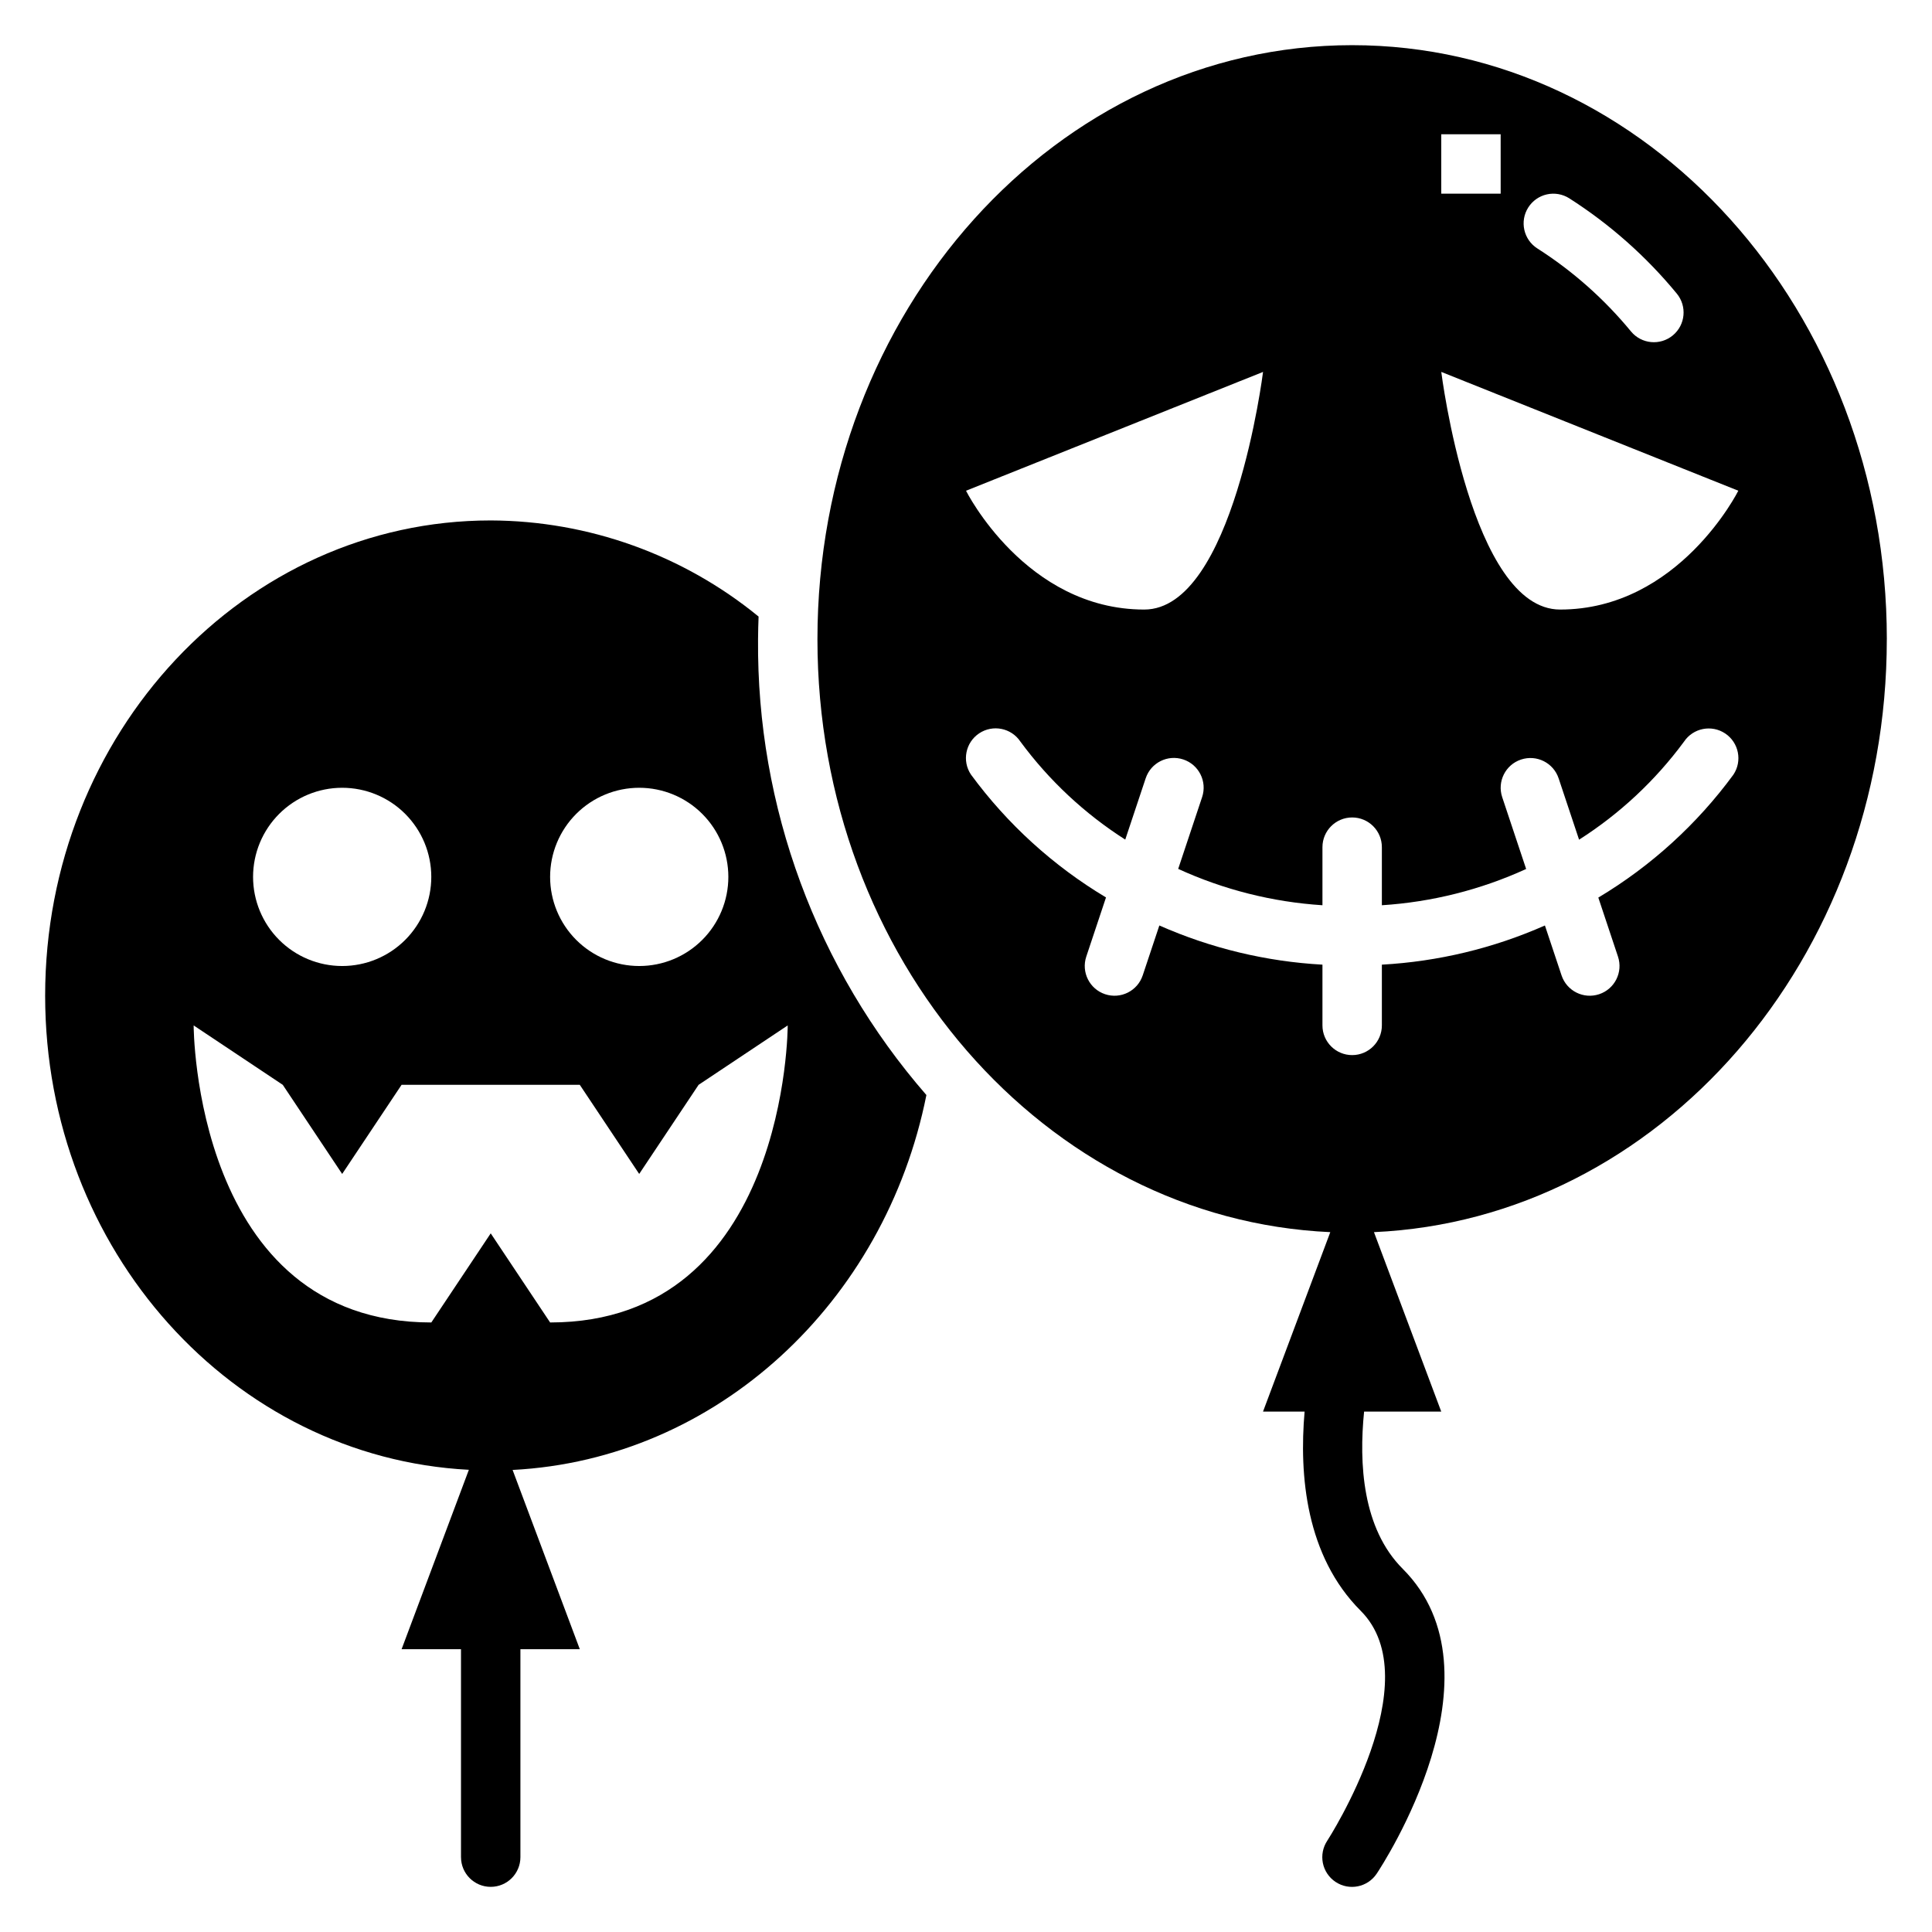
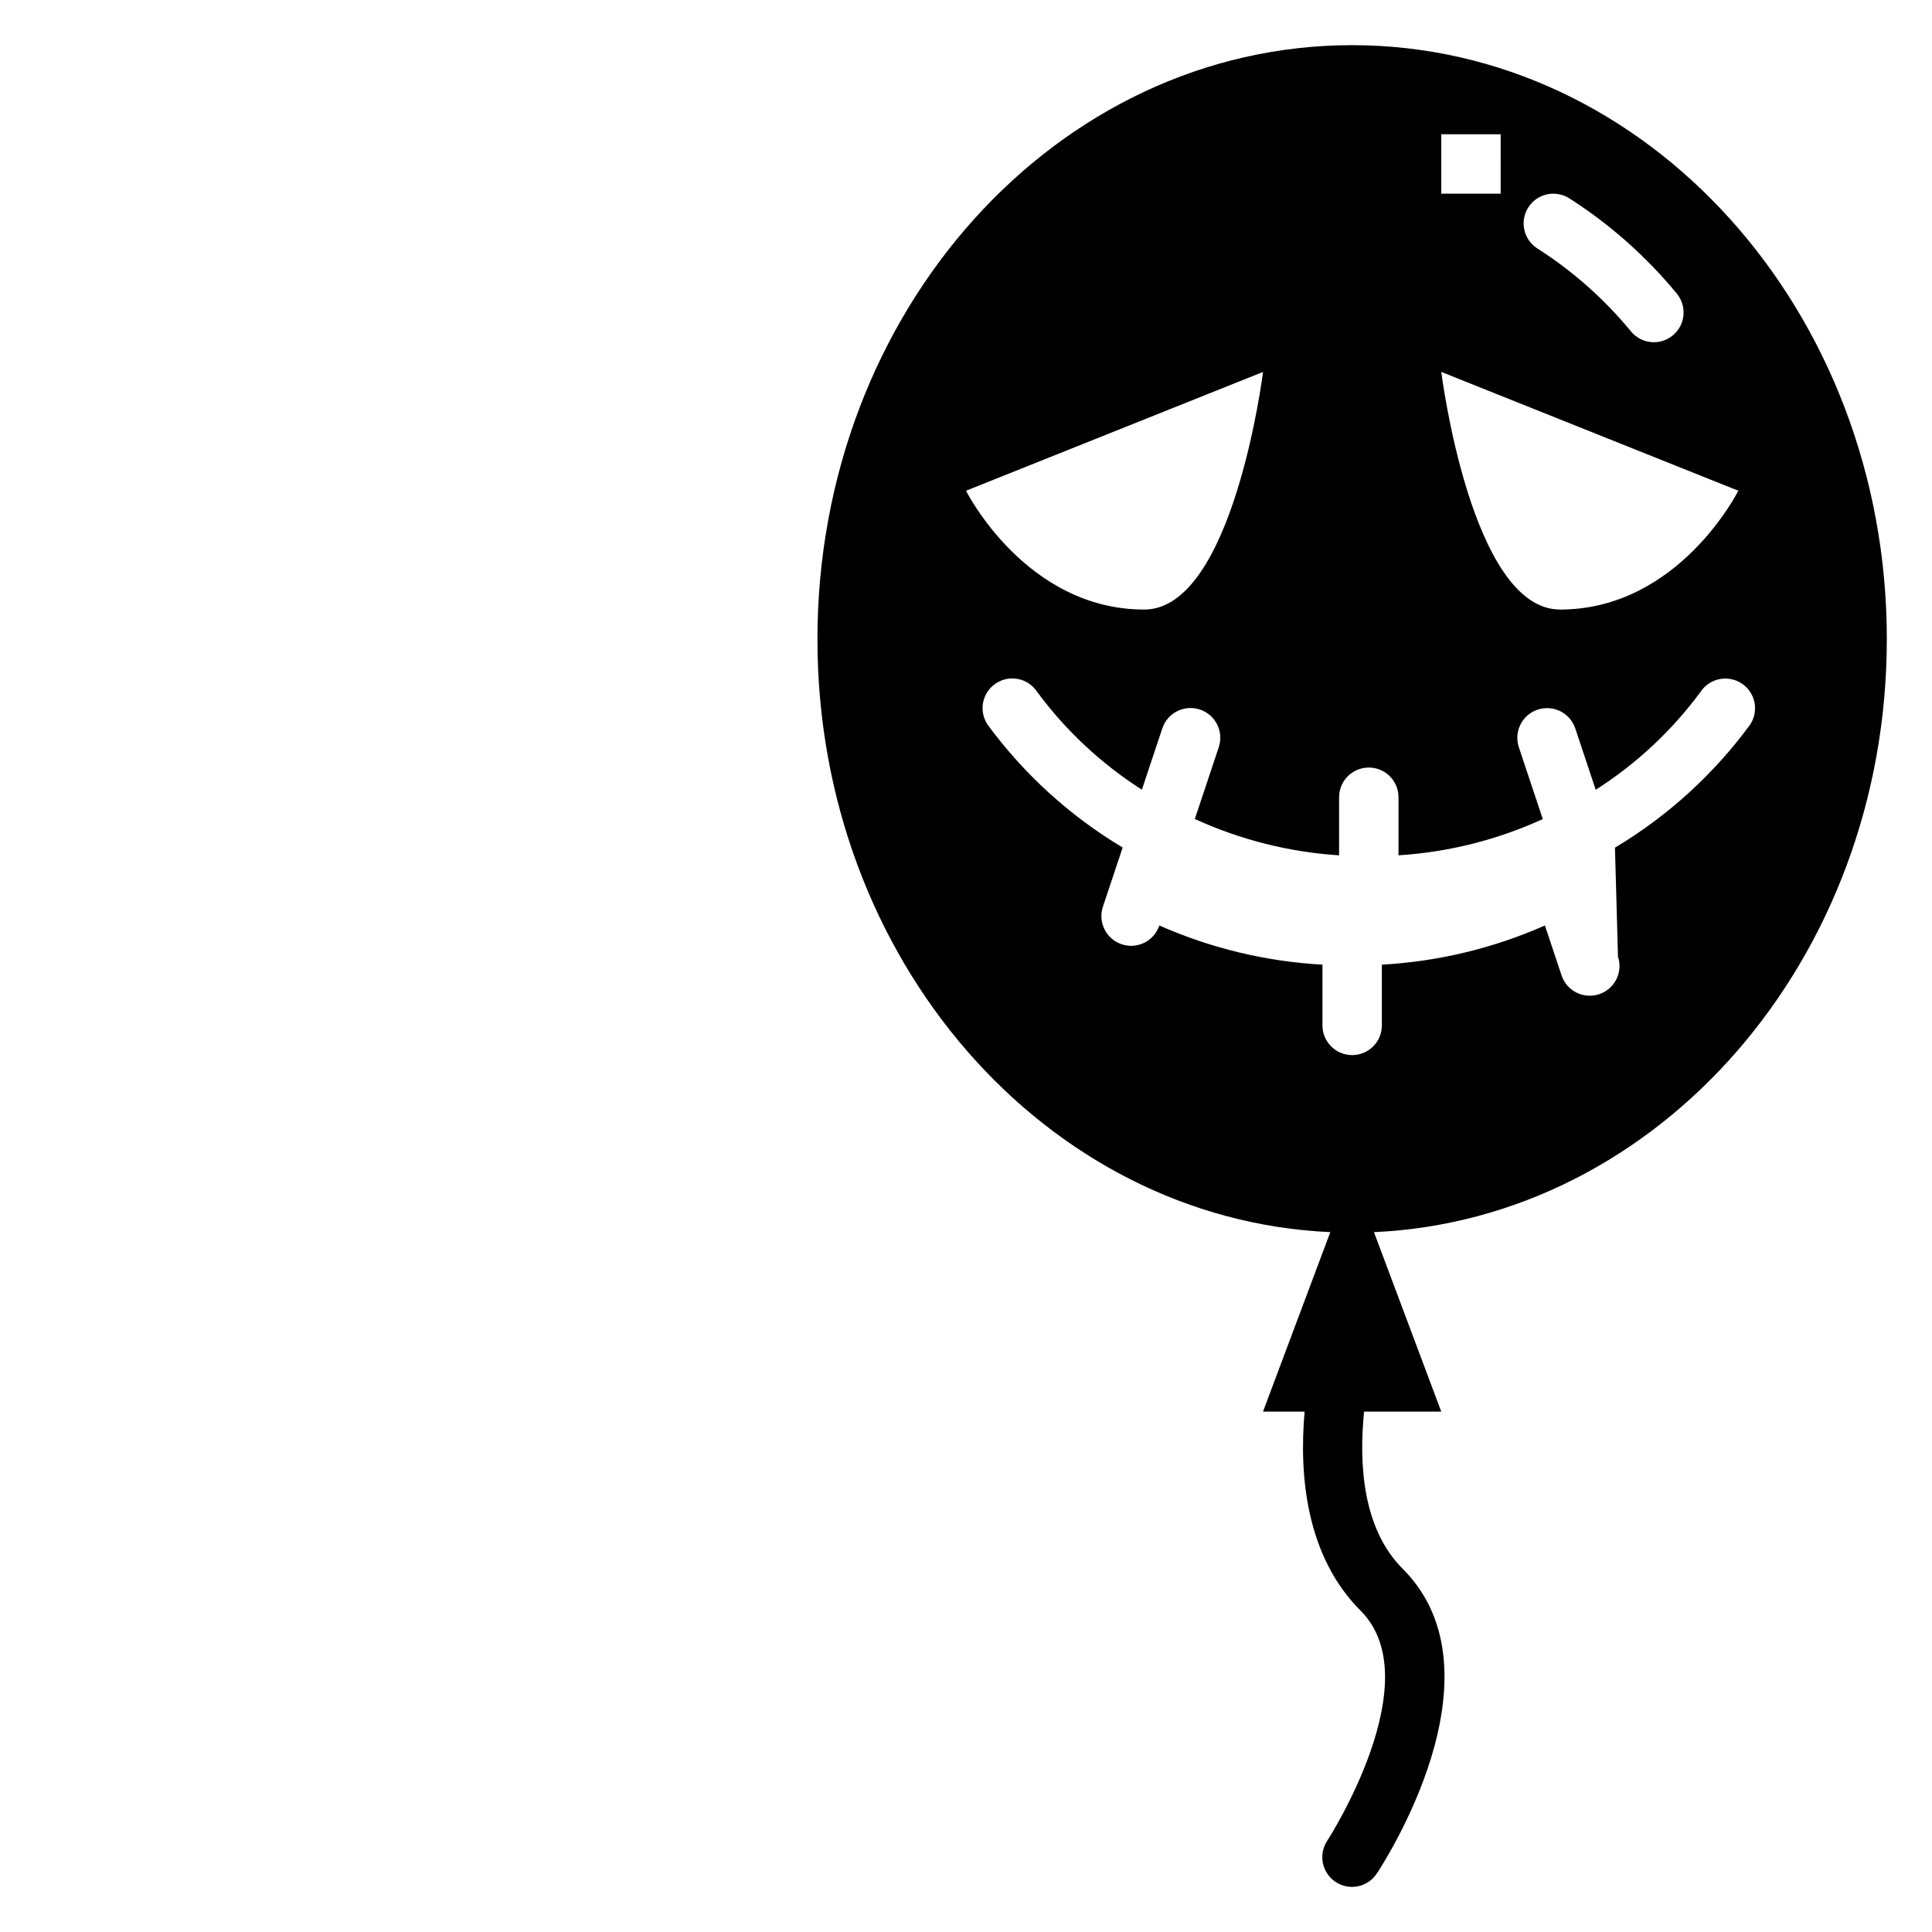
<svg xmlns="http://www.w3.org/2000/svg" fill="#000000" width="800px" height="800px" version="1.1" viewBox="144 144 512 512">
  <g>
-     <path d="m389.5 434.19c-29.117-33.465-44.984-76.426-44.609-120.78 0-2.016 0.078-4.016 0.141-6.016-20.035-16.387-45.102-25.383-70.988-25.473-65.211 0-118.08 56.387-118.08 125.95 0 67.48 49.781 122.4 112.29 125.64l-17.828 47.547h15.742v55.105h0.004c0 4.348 3.523 7.871 7.871 7.871s7.871-3.523 7.871-7.871v-55.105h15.742l-17.812-47.508c54.137-2.801 98.699-44.398 109.66-99.359zm-76.098-81.422c6.262 0 12.27 2.488 16.699 6.918 4.43 4.43 6.918 10.434 6.918 16.699 0 6.262-2.488 12.27-6.918 16.699-4.43 4.43-10.438 6.918-16.699 6.918s-12.27-2.488-16.699-6.918c-4.43-4.43-6.918-10.438-6.918-16.699 0-6.266 2.488-12.27 6.918-16.699 4.43-4.43 10.438-6.918 16.699-6.918zm-78.719 0c6.262 0 12.27 2.488 16.699 6.918 4.426 4.43 6.914 10.434 6.914 16.699 0 6.262-2.488 12.27-6.914 16.699-4.43 4.43-10.438 6.918-16.699 6.918-6.266 0-12.273-2.488-16.699-6.918-4.43-4.43-6.918-10.438-6.918-16.699 0-6.266 2.488-12.27 6.918-16.699 4.426-4.43 10.434-6.918 16.699-6.918zm55.105 141.7-15.742-23.617-15.742 23.617c-62.984 0-62.984-78.719-62.984-78.719l23.617 15.742 15.742 23.617 15.742-23.617h47.23l15.742 23.617 15.742-23.617 23.617-15.742c0.008 0 0.008 78.719-62.969 78.719z" />
-     <path d="m644.03 313.41c0-86.953-63.441-157.44-141.7-157.44-78.258 0-141.7 70.488-141.7 157.44 0 84.781 60.363 153.72 135.91 157.12l-17.828 47.555h11.02c-1.473 16.871 0.332 38.258 14.871 52.797 18.469 18.469-8.582 60.504-8.863 60.922-1.156 1.738-1.578 3.867-1.168 5.914 0.41 2.047 1.617 3.848 3.356 5.004 3.621 2.414 8.508 1.434 10.918-2.188 1.434-2.148 34.746-52.922 6.887-80.781-10.699-10.699-11.617-27.938-10.234-41.668h20.445l-17.832-47.555c75.551-3.398 135.91-72.336 135.91-157.12zm-95.031-114.42c1.117-1.766 2.891-3.016 4.926-3.473 2.039-0.457 4.172-0.086 5.938 1.031 10.758 6.867 20.371 15.383 28.488 25.238 2.777 3.344 2.32 8.309-1.027 11.086-3.344 2.777-8.309 2.32-11.086-1.027-7.062-8.59-15.434-16.012-24.805-21.992-3.672-2.328-4.762-7.195-2.434-10.863zm-23.051-19.406h15.742l0.004 15.742h-15.746zm78.723 94.465s-15.742 31.488-47.23 31.488c-23.617 0-31.488-62.977-31.488-62.977zm-125.95-31.488s-7.871 62.977-31.488 62.977c-31.488 0-47.23-31.488-47.23-31.488zm94.062 154.95c1.375 4.129-0.859 8.59-4.992 9.965-4.129 1.375-8.59-0.859-9.965-4.992l-4.41-13.227 0.004 0.004c-13.66 6.039-28.301 9.555-43.211 10.383v16.098c0 4.348-3.523 7.871-7.871 7.871-4.348 0-7.875-3.523-7.875-7.871v-16.098c-14.914-0.824-29.559-4.344-43.223-10.383l-4.41 13.227v-0.004c-1.371 4.133-5.836 6.367-9.965 4.992-4.129-1.375-6.363-5.836-4.992-9.965l5.227-15.68v-0.004c-13.98-8.359-26.148-19.434-35.793-32.566-2.414-3.617-1.438-8.504 2.18-10.918 3.617-2.41 8.508-1.438 10.922 2.18 7.59 10.297 17.012 19.102 27.793 25.98l5.414-16.246 0.004-0.004c1.371-4.129 5.836-6.363 9.965-4.988 4.129 1.371 6.363 5.836 4.992 9.965l-6.344 19.035h-0.004c12.051 5.519 25.008 8.785 38.234 9.633v-15.387c0-4.348 3.527-7.875 7.875-7.875 4.348 0 7.871 3.527 7.871 7.875v15.391-0.004c13.227-0.84 26.184-4.098 38.234-9.609l-6.344-19.035c-1.375-4.129 0.859-8.594 4.988-9.965 4.133-1.375 8.594 0.859 9.969 4.988l5.414 16.246v0.004c10.789-6.875 20.215-15.684 27.805-25.977 2.418-3.617 7.309-4.586 10.922-2.172 3.617 2.418 4.586 7.309 2.168 10.922-9.641 13.133-21.812 24.207-35.793 32.57z" />
+     <path d="m644.03 313.41c0-86.953-63.441-157.44-141.7-157.44-78.258 0-141.7 70.488-141.7 157.44 0 84.781 60.363 153.72 135.91 157.12l-17.828 47.555h11.02c-1.473 16.871 0.332 38.258 14.871 52.797 18.469 18.469-8.582 60.504-8.863 60.922-1.156 1.738-1.578 3.867-1.168 5.914 0.41 2.047 1.617 3.848 3.356 5.004 3.621 2.414 8.508 1.434 10.918-2.188 1.434-2.148 34.746-52.922 6.887-80.781-10.699-10.699-11.617-27.938-10.234-41.668h20.445l-17.832-47.555c75.551-3.398 135.91-72.336 135.91-157.12zm-95.031-114.42c1.117-1.766 2.891-3.016 4.926-3.473 2.039-0.457 4.172-0.086 5.938 1.031 10.758 6.867 20.371 15.383 28.488 25.238 2.777 3.344 2.32 8.309-1.027 11.086-3.344 2.777-8.309 2.32-11.086-1.027-7.062-8.59-15.434-16.012-24.805-21.992-3.672-2.328-4.762-7.195-2.434-10.863zm-23.051-19.406h15.742l0.004 15.742h-15.746zm78.723 94.465s-15.742 31.488-47.23 31.488c-23.617 0-31.488-62.977-31.488-62.977zm-125.95-31.488s-7.871 62.977-31.488 62.977c-31.488 0-47.23-31.488-47.23-31.488zm94.062 154.95c1.375 4.129-0.859 8.59-4.992 9.965-4.129 1.375-8.59-0.859-9.965-4.992l-4.41-13.227 0.004 0.004c-13.66 6.039-28.301 9.555-43.211 10.383v16.098c0 4.348-3.523 7.871-7.871 7.871-4.348 0-7.875-3.523-7.875-7.871v-16.098c-14.914-0.824-29.559-4.344-43.223-10.383v-0.004c-1.371 4.133-5.836 6.367-9.965 4.992-4.129-1.375-6.363-5.836-4.992-9.965l5.227-15.68v-0.004c-13.98-8.359-26.148-19.434-35.793-32.566-2.414-3.617-1.438-8.504 2.18-10.918 3.617-2.41 8.508-1.438 10.922 2.18 7.59 10.297 17.012 19.102 27.793 25.98l5.414-16.246 0.004-0.004c1.371-4.129 5.836-6.363 9.965-4.988 4.129 1.371 6.363 5.836 4.992 9.965l-6.344 19.035h-0.004c12.051 5.519 25.008 8.785 38.234 9.633v-15.387c0-4.348 3.527-7.875 7.875-7.875 4.348 0 7.871 3.527 7.871 7.875v15.391-0.004c13.227-0.84 26.184-4.098 38.234-9.609l-6.344-19.035c-1.375-4.129 0.859-8.594 4.988-9.965 4.133-1.375 8.594 0.859 9.969 4.988l5.414 16.246v0.004c10.789-6.875 20.215-15.684 27.805-25.977 2.418-3.617 7.309-4.586 10.922-2.172 3.617 2.418 4.586 7.309 2.168 10.922-9.641 13.133-21.812 24.207-35.793 32.57z" />
  </g>
</svg>